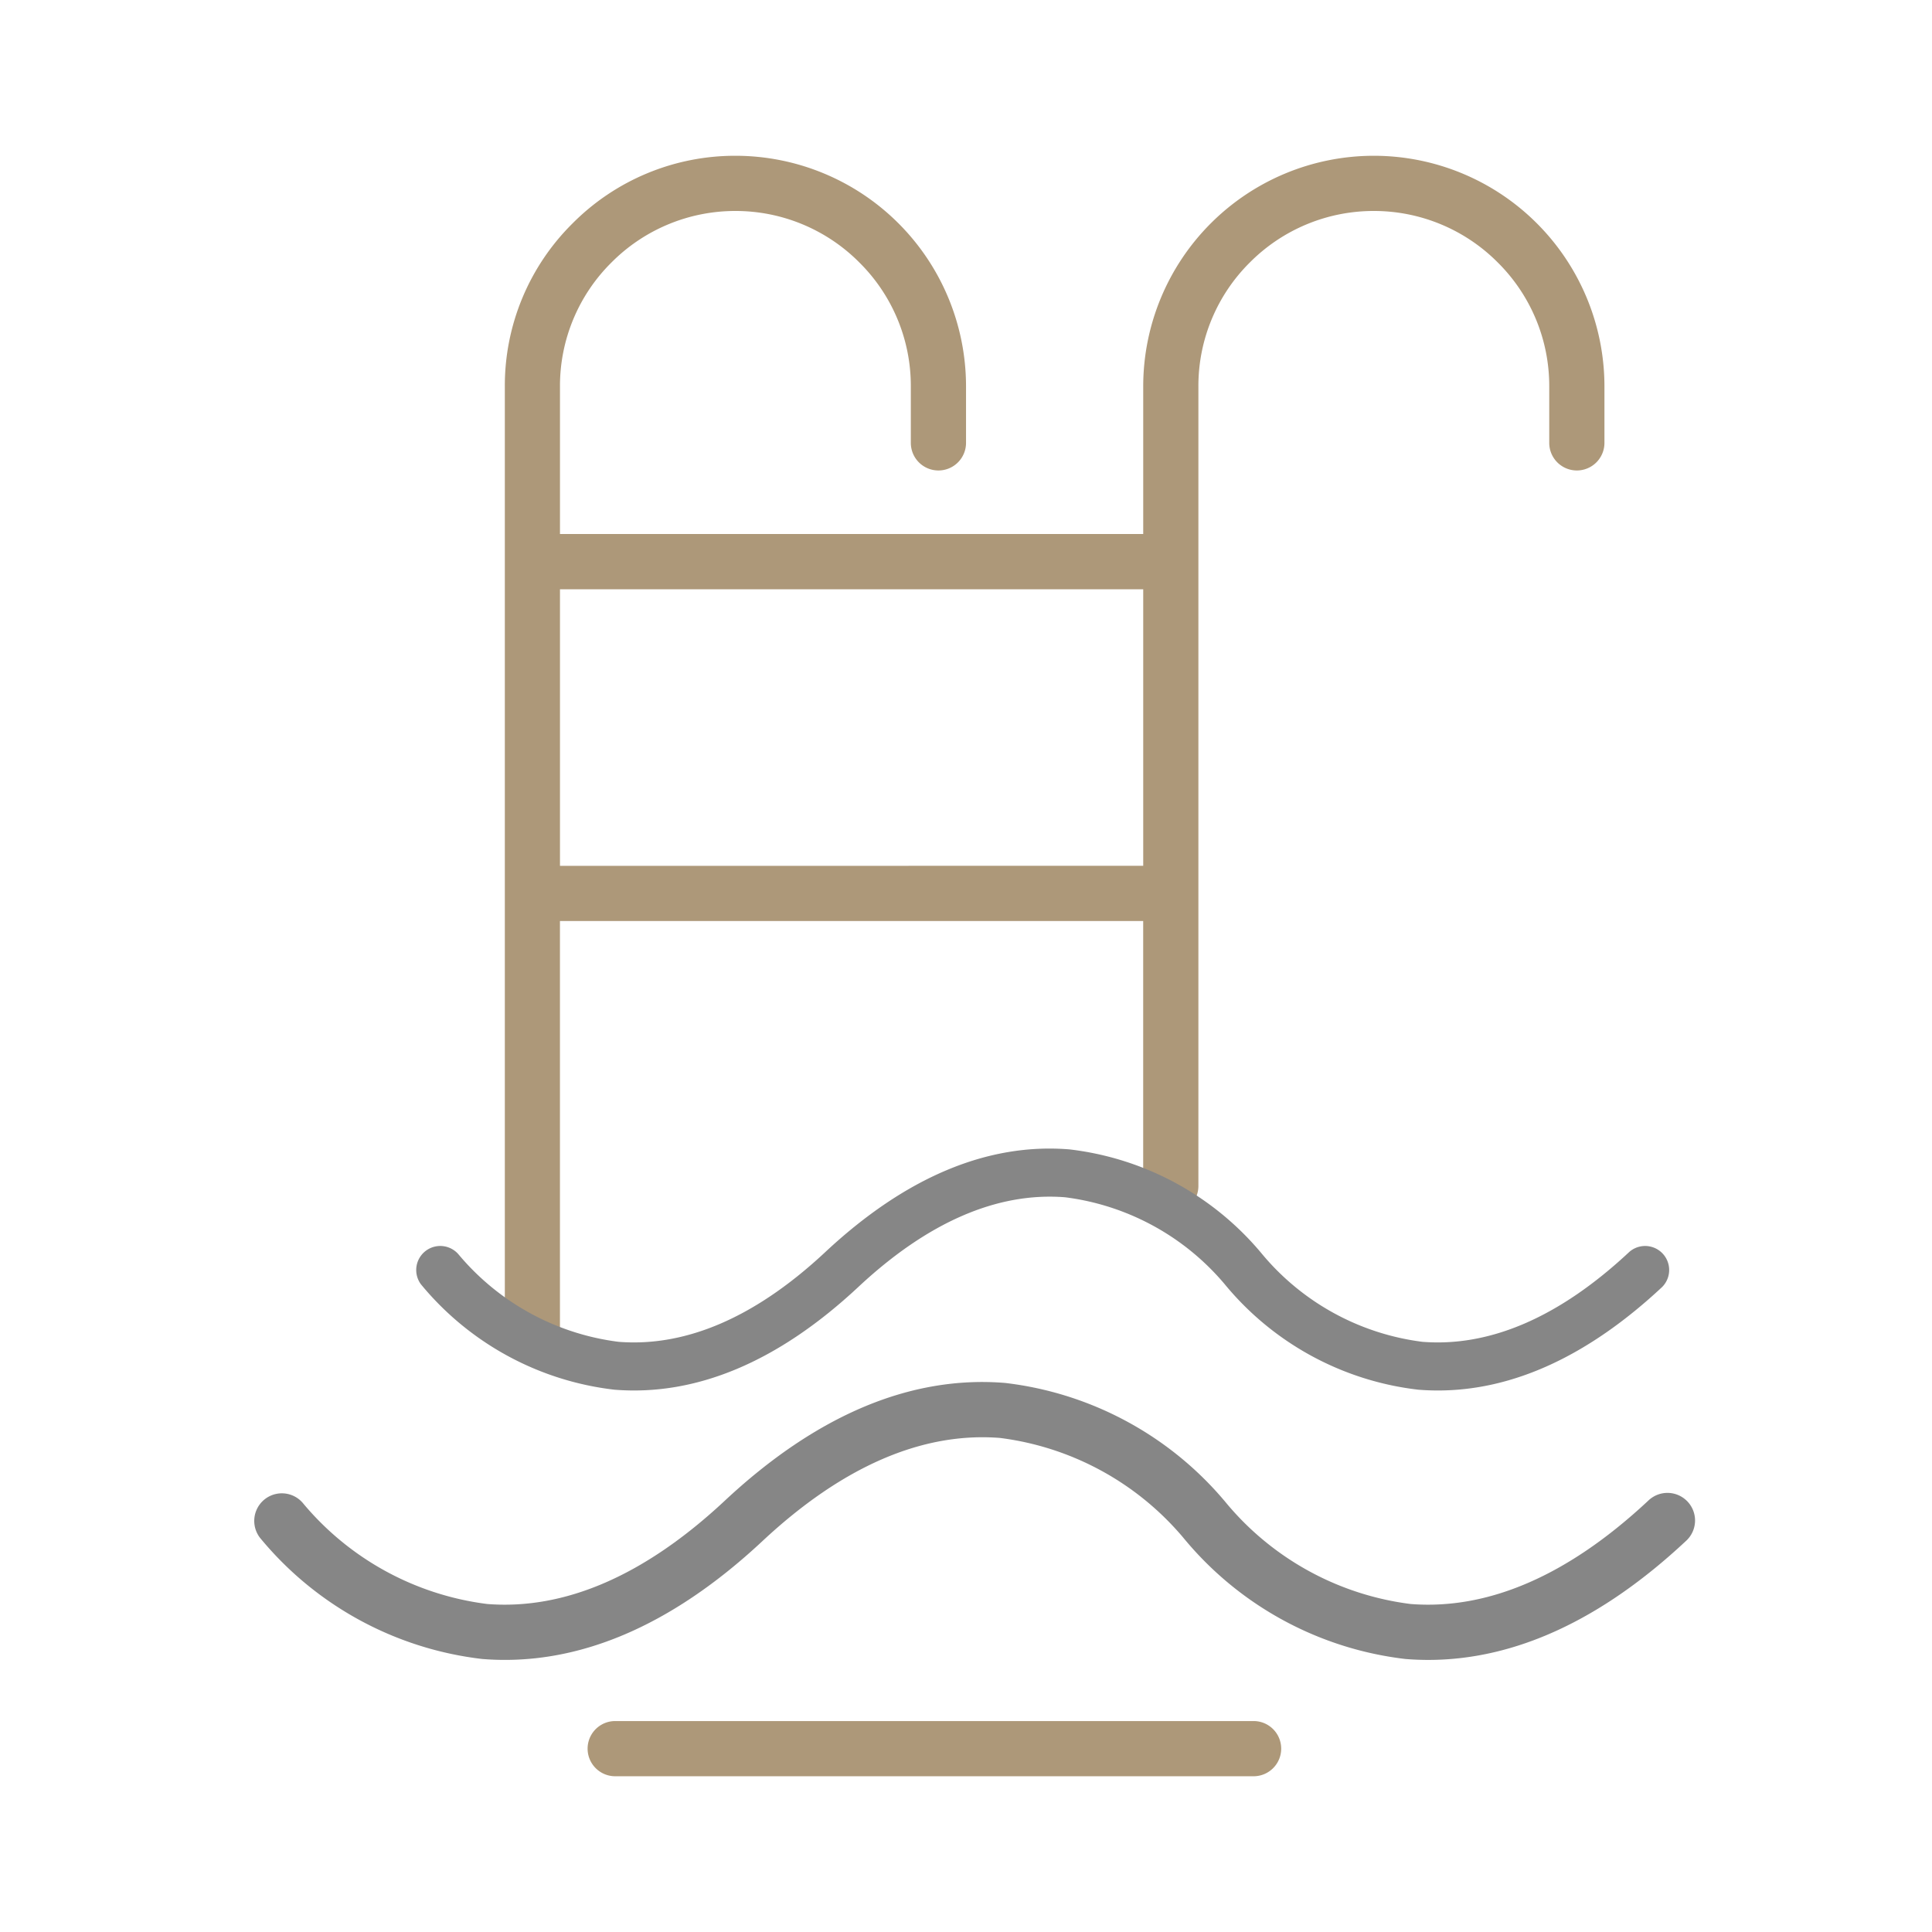
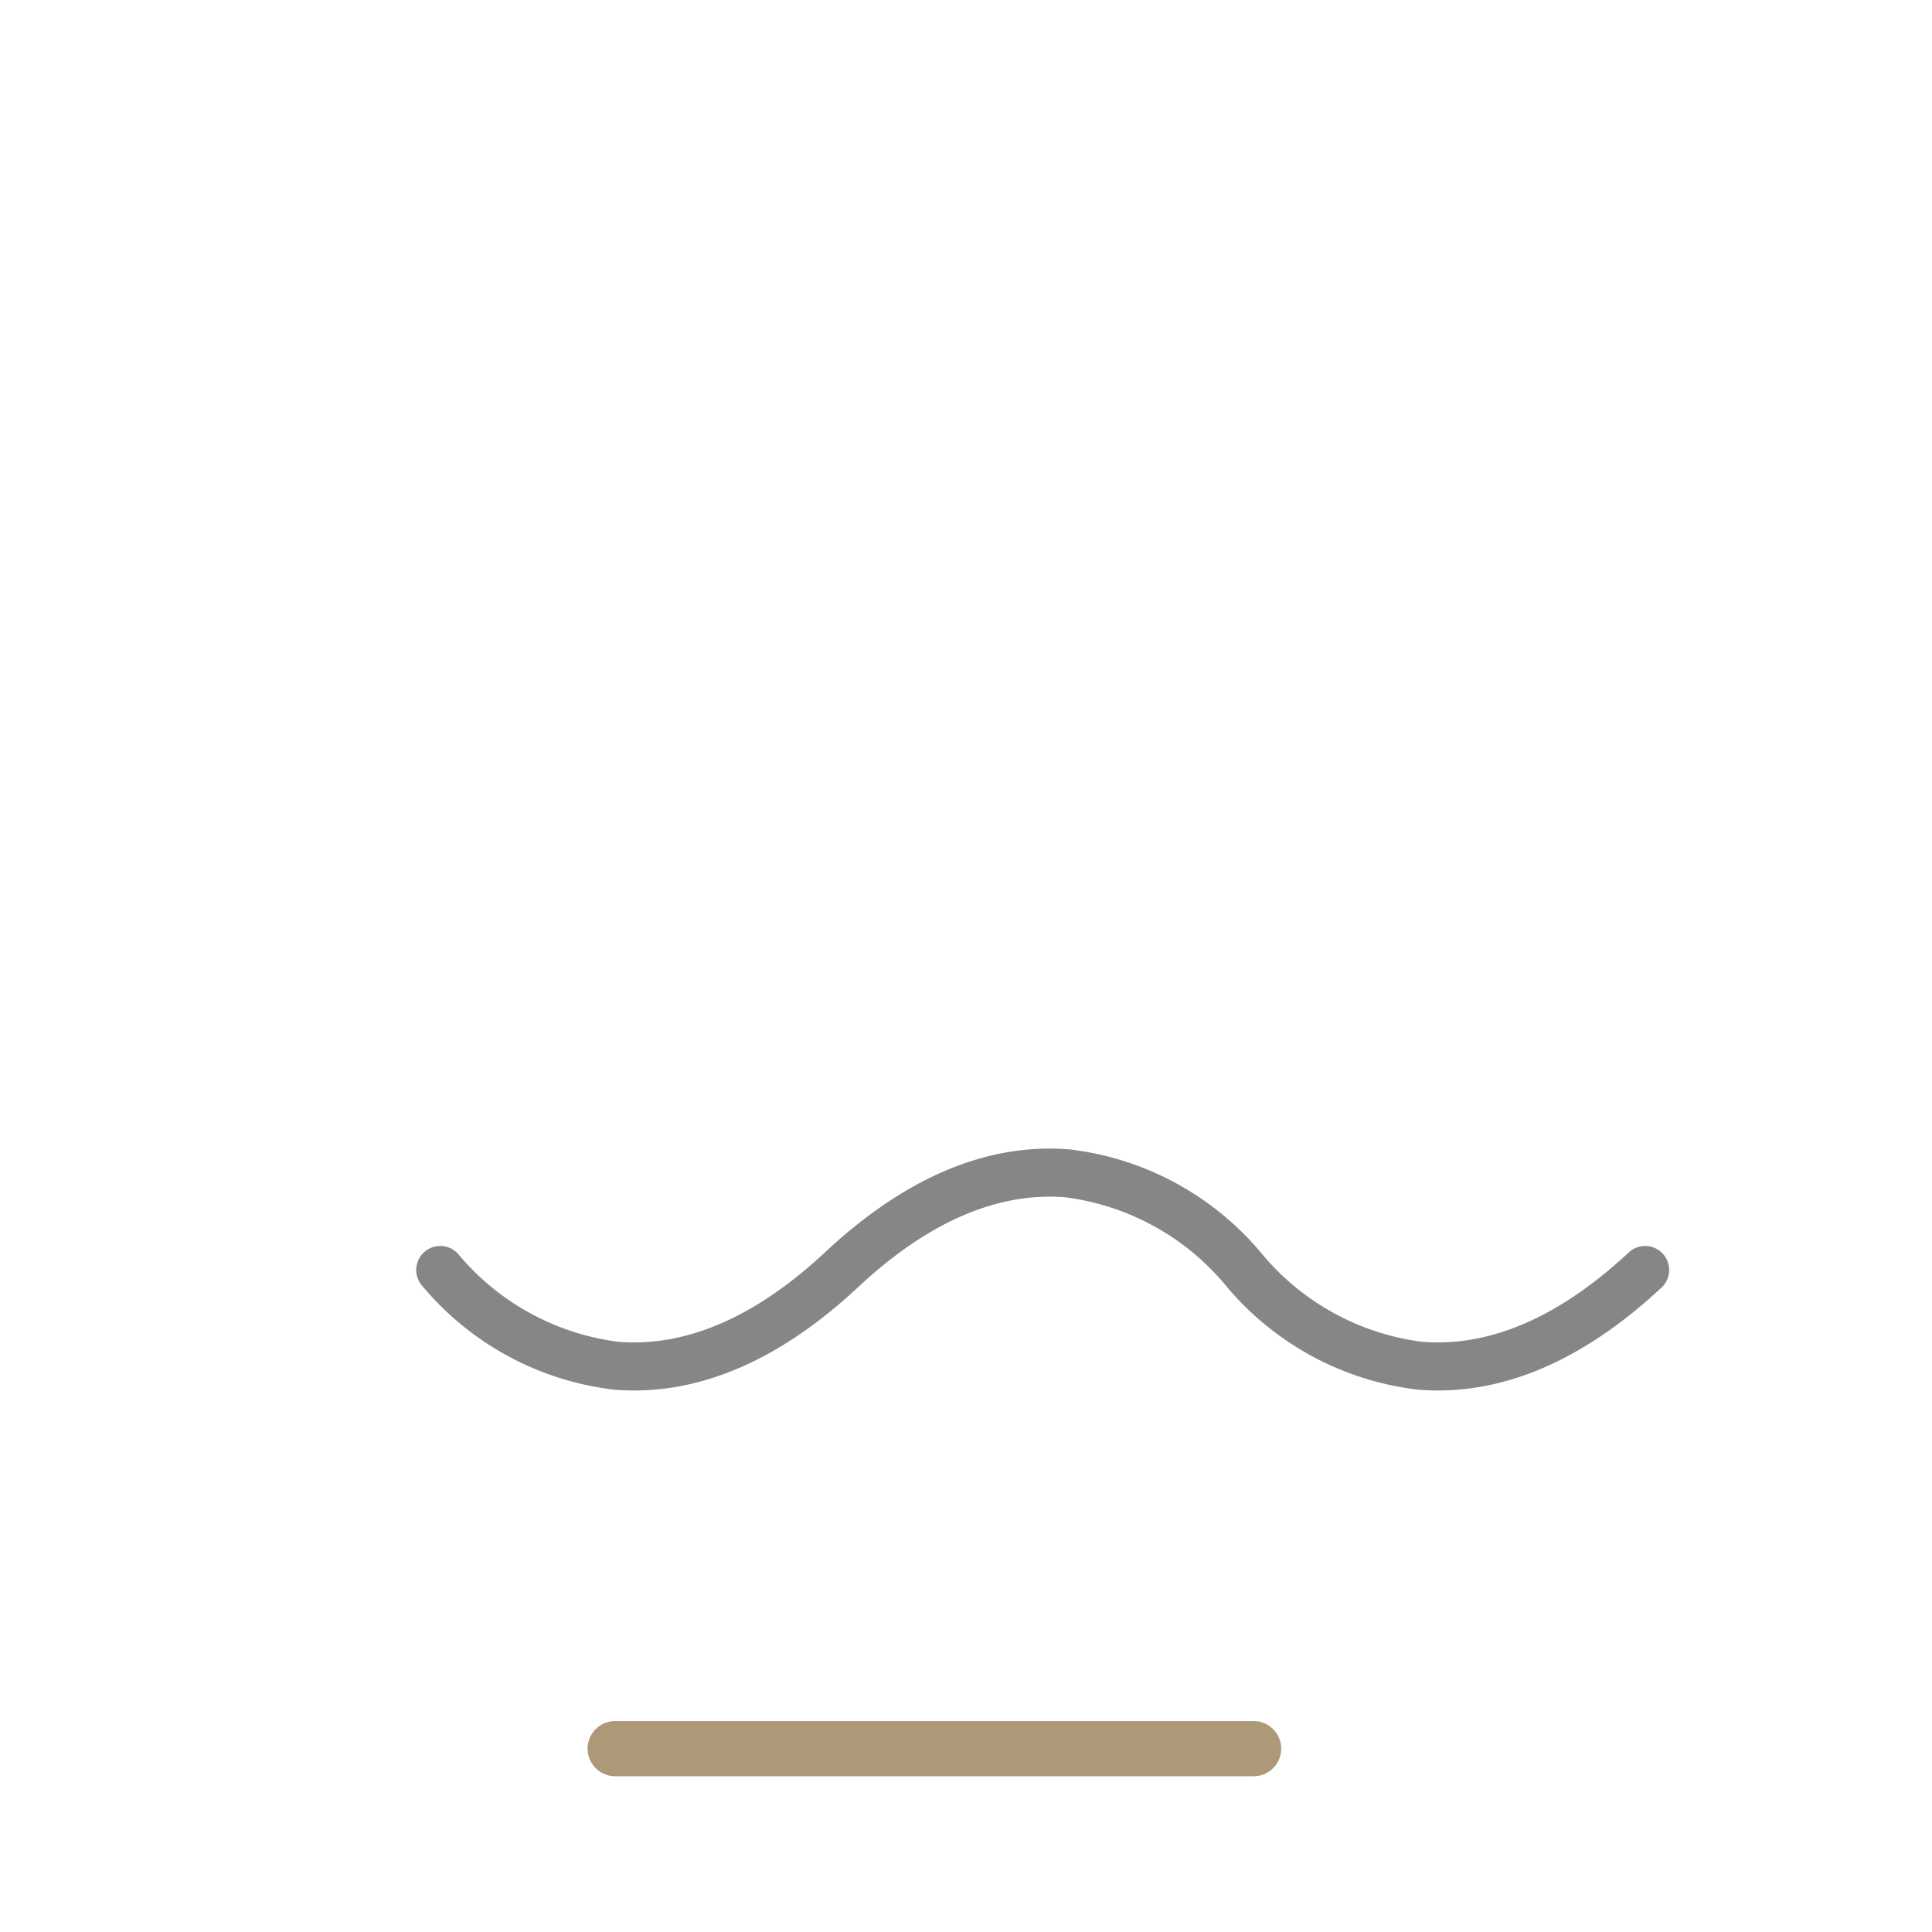
<svg xmlns="http://www.w3.org/2000/svg" width="70" height="70" viewBox="0 0 70 70">
  <defs>
    <clipPath id="clip-path">
      <circle id="Ellipse_507" data-name="Ellipse 507" cx="35" cy="35" r="35" transform="translate(324 3076)" fill="#fff" stroke="#707070" stroke-width="1" />
    </clipPath>
    <clipPath id="clip-path-2">
      <rect id="Rectangle_19131" data-name="Rectangle 19131" width="69.429" height="68.921" transform="translate(8.224 14.933)" fill="#ad9879" />
    </clipPath>
  </defs>
  <g id="rooftop-pool" transform="translate(-324 -3076)" clip-path="url(#clip-path)">
    <g id="icon-1" transform="translate(315.869 3061.607)" clip-path="url(#clip-path-2)">
-       <path id="Union_12" data-name="Union 12" d="M-8678.867-4299.022a1,1,0,0,1-1-.98c0-.061,0-.124,0-.185v-34.076a8.271,8.271,0,0,1,2.455-5.895,8.3,8.3,0,0,1,5.9-2.449,8.357,8.357,0,0,1,8.355,8.343v2.059a1,1,0,0,1-1,1,1,1,0,0,1-1-1v-2.059a6.293,6.293,0,0,0-1.867-4.479,6.319,6.319,0,0,0-4.489-1.864,6.32,6.32,0,0,0-4.488,1.864,6.294,6.294,0,0,0-1.868,4.479v5.361h21.132v-5.361a8.359,8.359,0,0,1,8.356-8.343,8.359,8.359,0,0,1,8.355,8.343v2.059a1,1,0,0,1-1,1,1,1,0,0,1-1-1v-2.059a6.3,6.3,0,0,0-1.867-4.479,6.322,6.322,0,0,0-4.489-1.864,6.321,6.321,0,0,0-4.49,1.864,6.3,6.3,0,0,0-1.866,4.479v28.983a1,1,0,0,1-1,1,1,1,0,0,1-1-1v-9.6h-21.132v14.7c0,.048,0,.1,0,.146a1,1,0,0,1-.98,1.02Zm22.13-17.86V-4326.9h-21.132v10.021Z" transform="translate(8706.289 4362.644)" fill="#ad9879" />
-       <path id="Path_14880" data-name="Path 14880" d="M59.9,79.18q-.413,0-.825-.033a12.261,12.261,0,0,1-8.049-4.39,10.388,10.388,0,0,0-6.649-3.62c-2.818-.221-5.713,1.037-8.606,3.739-3.328,3.109-6.744,4.546-10.153,4.27a12.261,12.261,0,0,1-8.049-4.39,1,1,0,0,1,1.582-1.224A10.384,10.384,0,0,0,25.8,77.154c2.818.221,5.713-1.037,8.606-3.74,3.328-3.109,6.744-4.546,10.153-4.27a12.263,12.263,0,0,1,8.05,4.389,10.386,10.386,0,0,0,6.648,3.621c2.818.221,5.713-1.037,8.606-3.74a1,1,0,1,1,1.365,1.461C66.17,77.735,63.036,79.179,59.9,79.18Z" transform="translate(-0.017 -4.645)" fill="#868686" />
-       <path id="Path_14885" data-name="Path 14885" d="M51.819,86.586H28.689a1,1,0,0,1,0-2h23.13a1,1,0,1,1,0,2Z" transform="translate(1.732 -7.836)" fill="#ad9879" />
+       <path id="Path_14885" data-name="Path 14885" d="M51.819,86.586H28.689a1,1,0,0,1,0-2h23.13a1,1,0,1,1,0,2" transform="translate(1.732 -7.836)" fill="#ad9879" />
      <path id="Path_14880-2" data-name="Path 14880" d="M54.393,77.876q-.359,0-.718-.029a10.673,10.673,0,0,1-7.007-3.821,9.043,9.043,0,0,0-5.788-3.151c-2.453-.192-4.974.9-7.492,3.255-2.9,2.707-5.871,3.957-8.838,3.717a10.673,10.673,0,0,1-7.007-3.821.871.871,0,0,1,1.377-1.066,9.039,9.039,0,0,0,5.788,3.153c2.453.192,4.973-.9,7.492-3.256,2.9-2.707,5.871-3.957,8.838-3.717a10.675,10.675,0,0,1,7.008,3.821,9.042,9.042,0,0,0,5.787,3.152c2.453.192,4.973-.9,7.492-3.256a.871.871,0,0,1,1.189,1.272C59.85,76.618,57.122,77.876,54.393,77.876Z" transform="translate(5.837 -13.103)" fill="#868686" />
    </g>
  </g>
</svg>